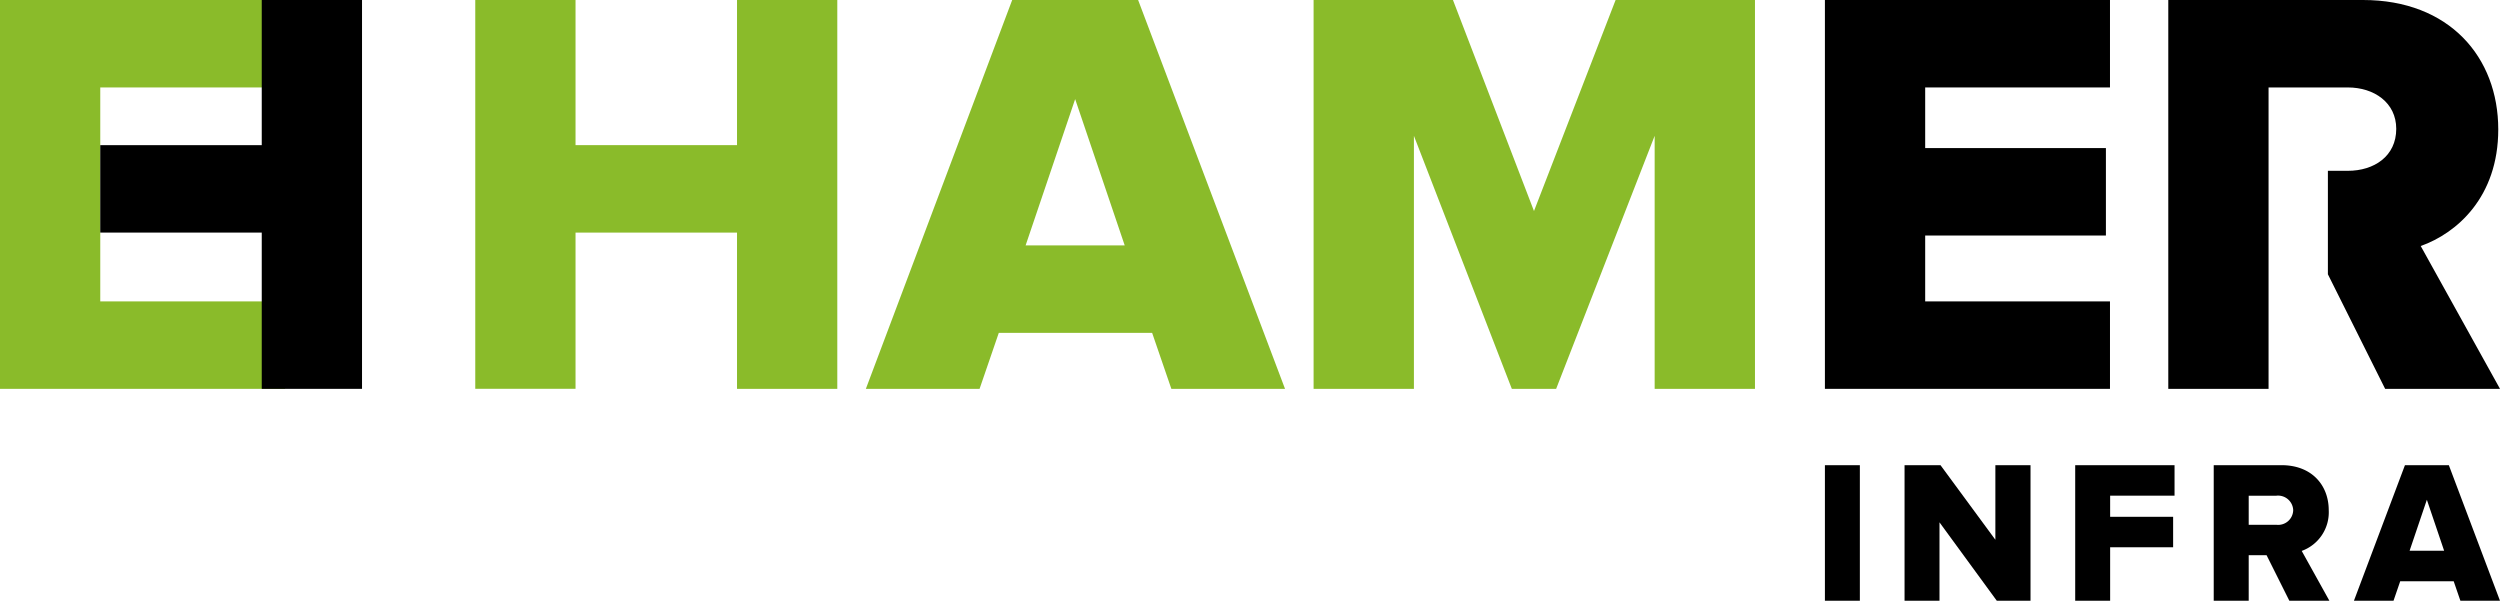
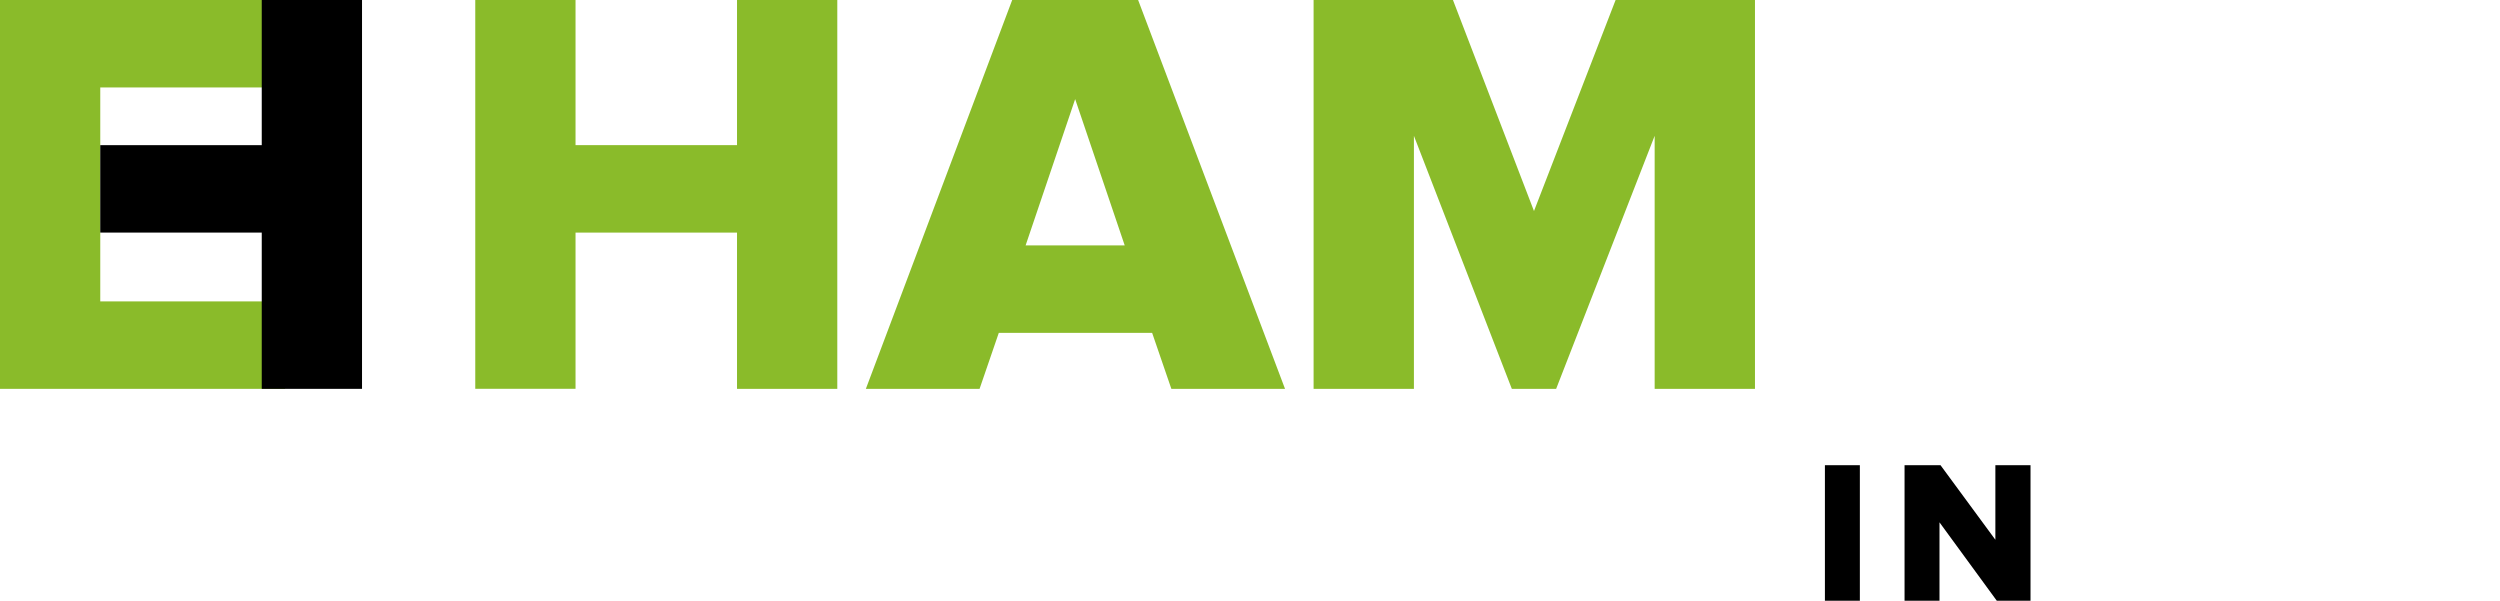
<svg xmlns="http://www.w3.org/2000/svg" width="416.177" height="100.005" viewBox="0 0 416.177 100.005">
  <g id="Group_4" data-name="Group 4" transform="translate(-757.003 -492)">
    <g id="Group_3" data-name="Group 3">
      <g id="Group_2" data-name="Group 2" transform="translate(757 492)">
        <path id="Path_1" data-name="Path 1" d="M337.081,313.514V287.5H310.2v26.01H293.507V248.782H310.2v24.165h26.882V248.782h16.693v64.732Z" transform="translate(-214.387 -248.782)" fill="#8abb2a" />
        <path id="Path_2" data-name="Path 2" d="M407.9,313.514l-3.2-9.317H379.172l-3.2,9.317H357.044l24.36-64.732h20.963l24.455,64.732ZM391.886,265.28l-8.25,24.359h16.5Z" transform="translate(-212.9 -248.782)" fill="#8abb2a" />
        <path id="Path_3" data-name="Path 3" d="M486.649,313.514v-42.12l-16.4,42.12h-7.377l-16.3-42.12v42.12h-16.7V248.782h23.2l13.489,35.132,13.588-35.132h23.2v64.732Z" transform="translate(-211.194 -248.782)" fill="#8abb2a" />
-         <path id="Path_4" data-name="Path 4" d="M513.044,313.514V248.782H560.5V263.34H529.737v10.093h30.085V287.99H529.737v10.967H560.5v14.557Z" transform="translate(-209.247 -248.782)" />
-         <path id="Path_5" data-name="Path 5" d="M610.922,289.737c6.018-2.136,12.908-8.152,12.908-19.41,0-12.034-8.154-21.545-22.516-21.545H568.9v64.732h16.692V263.34h13.2c4.368,0,8.056,2.523,8.056,6.89,0,4.561-3.688,6.988-8.056,6.988h-3.323v17.225L605,313.514h19.12Z" transform="translate(-207.94 -248.782)" />
        <g id="Group_1" data-name="Group 1" transform="translate(303.797 77.439)">
          <path id="Path_6" data-name="Path 6" d="M458.182,347.652V325.086H464v22.566Z" transform="translate(-458.182 -325.086)" />
          <path id="Path_7" data-name="Path 7" d="M486.117,347.652,476.579,334.6v13.055h-5.817V325.086h5.986l9.133,12.415V325.086h5.851v22.566Z" transform="translate(-457.504 -325.086)" />
-           <path id="Path_8" data-name="Path 8" d="M497.718,347.652V325.086h16.538v5.075H503.535v3.518H514.02v5.074H503.535v8.9Z" transform="translate(-456.052 -325.086)" />
-           <path id="Path_9" data-name="Path 9" d="M532.188,347.652l-3.788-7.575h-2.977v7.575H519.6V325.086h11.3c5,0,7.847,3.316,7.847,7.51a6.833,6.833,0,0,1-4.5,6.763l4.607,8.293Zm.643-15.085a2.521,2.521,0,0,0-2.807-2.4h-4.6v4.84h4.6a2.506,2.506,0,0,0,2.807-2.444Z" transform="translate(-454.874 -325.086)" />
-           <path id="Path_10" data-name="Path 10" d="M559.471,347.652l-1.117-3.246h-8.9l-1.115,3.246h-6.59l8.49-22.561h7.311l8.512,22.561Zm-5.581-16.81-2.875,8.49h5.75Z" transform="translate(-453.682 -325.086)" />
        </g>
        <path id="Path_13" data-name="Path 13" d="M232.891,294.732h0V267.8h0v-4.46h30.764V248.782H216.2v64.732h47.457V298.957H232.891Z" transform="translate(-216.197 -248.782)" fill="#8abb2a" />
        <path id="Path_14" data-name="Path 14" d="M232.508,272.947h26.883V248.782h16.693v64.732H259.391V287.5H232.508" transform="translate(-215.815 -248.782)" />
      </g>
    </g>
  </g>
</svg>